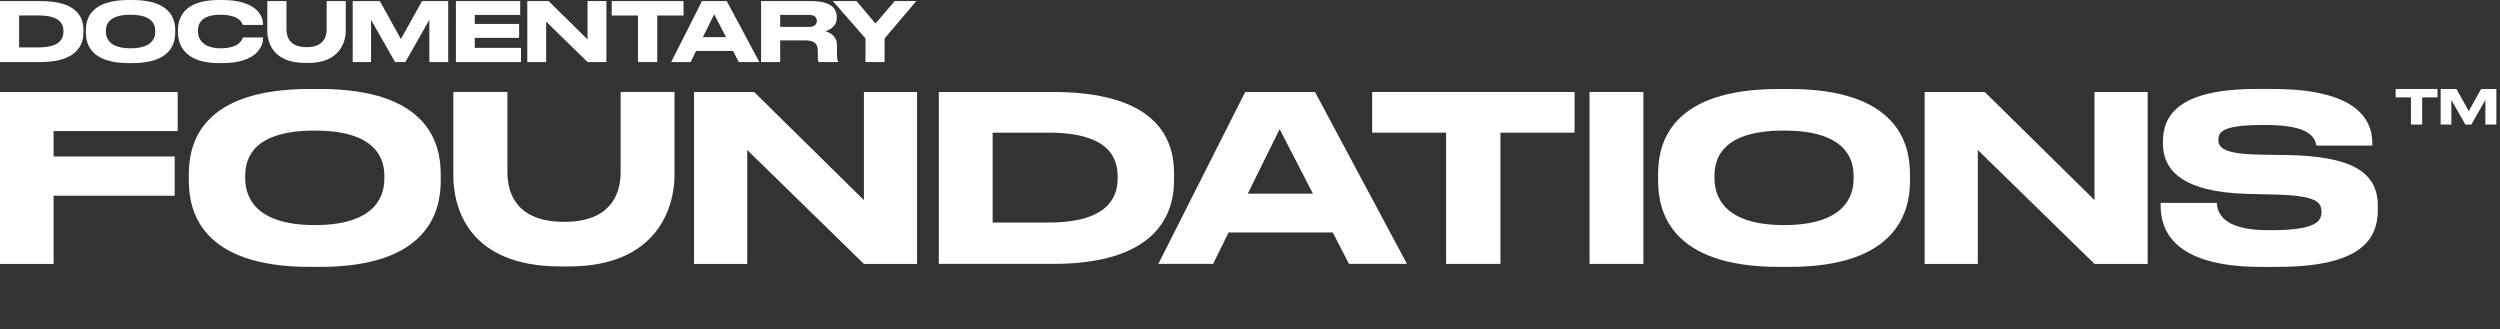
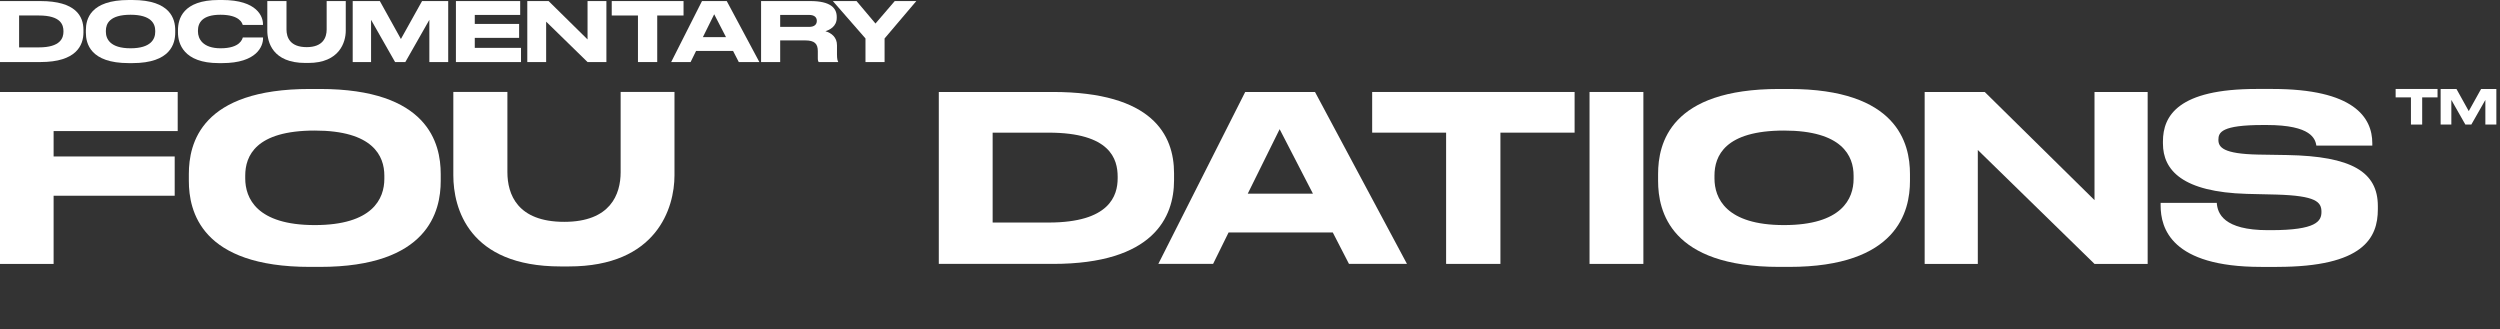
<svg xmlns="http://www.w3.org/2000/svg" width="281" viewBox="0 0 281 37" height="37" fill="none">
  <rect x="0" y="0" width="281" height="37" fill="#333333" stroke="none" />
  <g fill="#fff">
    <path d="m0 10.338h19.974v4.39h-13.948v2.857h13.61v4.416h-13.61v7.662h-6.026z" />
    <path d="m34.836 10h1.117c12.156 0 13.584 6.104 13.584 9.558v.779c0 3.403-1.403 9.662-13.584 9.662h-1.117c-12.234 0-13.61-6.26-13.61-9.662v-.779c0-3.454 1.377-9.558 13.61-9.558zm8.364 10.104v-.364c0-2.208-1.273-5.065-7.818-5.065-6.649 0-7.818 2.857-7.818 5.065v.312c0 2.208 1.273 5.247 7.818 5.247 6.494 0 7.818-2.961 7.818-5.195z" />
    <path d="m63.941 29.948h-.935c-10.364 0-12.052-6.598-12.052-10.234v-9.377h6.078v9.013c0 2.494 1.117 5.585 6.39 5.585 5.195 0 6.338-3.091 6.338-5.585v-9.013h6.052v9.377c0 3.636-1.974 10.234-11.87 10.234z" />
-     <path d="m78.012 10.338h6.753l12.338 12.156v-12.156h5.974v19.325h-5.974l-13.117-12.805v12.805h-5.974z" />
    <path d="m105.521 29.662v-19.325h12.806c11.194 0 13.636 4.805 13.636 9.143v.779c0 4.156-2.312 9.403-13.61 9.403zm6.052-14.753v10.104h6.286c6.857 0 7.766-3.013 7.766-4.987v-.156c0-1.974-.805-4.961-7.766-4.961z" />
    <path d="m147.573 21.766-3.741-7.247-3.584 7.247zm4.052 7.896-1.819-3.532h-11.714l-1.74 3.532h-6.156l9.766-19.325h7.844l10.338 19.325z" />
    <path d="m162.543 29.662v-14.753h-8.311v-4.571h22.753v4.571h-8.338v14.753z" />
    <path d="m184.716 10.338v19.325h-6.052v-19.325z" />
    <path d="m199.98 10h1.117c12.156 0 13.584 6.104 13.584 9.558v.779c0 3.403-1.402 9.662-13.584 9.662h-1.117c-12.234 0-13.61-6.26-13.61-9.662v-.779c0-3.454 1.376-9.558 13.61-9.558zm8.364 10.104v-.364c0-2.208-1.273-5.065-7.818-5.065-6.65 0-7.819 2.857-7.819 5.065v.312c0 2.208 1.273 5.247 7.819 5.247 6.493 0 7.818-2.961 7.818-5.195z" />
    <path d="m216.332 10.338h6.753l12.338 12.156v-12.156h5.974v19.325h-5.974l-13.117-12.805v12.805h-5.974z" />
    <path d="m255.945 30h-1.792c-10.13 0-11.299-4.364-11.299-6.909v-.286h6.312c.078 1.169.753 3.065 5.74 3.065h.364c5.091 0 5.662-1.013 5.662-2.052 0-1.117-.597-1.818-5.065-1.948l-3.324-.078c-7.221-.208-9.429-2.649-9.429-5.662v-.234c0-2.883 1.714-5.896 10.52-5.896h1.792c9.143 0 11.221 3.195 11.221 6.104v.26h-6.286c-.13-.727-.52-2.312-5.585-2.312h-.415c-4.676 0-5.013.831-5.013 1.662s.519 1.584 4.467 1.662l3.247.052c7.273.13 10.208 1.896 10.208 5.74v.364c0 3.195-1.611 6.468-11.325 6.468z" />
    <path d="m274.327 14v-4h1.779l1.382 2.489 1.387-2.489h1.715v4h-1.236v-2.769l-1.576 2.769h-.672l-1.575-2.769v2.769z" />
    <path d="m270.99 14v-3.054h-1.72v-.946h4.709v.946h-1.726v3.054z" />
    <path d="m0 6.975v-6.855h4.542c3.971 0 4.837 1.704 4.837 3.243v.276c0 1.474-.82 3.335-4.828 3.335zm2.147-5.233v3.584h2.23c2.432 0 2.755-1.069 2.755-1.769v-.055c0-.7-.286-1.76-2.755-1.76z" />
    <path d="m14.48 0h.396c4.312 0 4.819 2.165 4.819 3.391v.276c0 1.207-.497 3.427-4.819 3.427h-.396c-4.34 0-4.828-2.22-4.828-3.427v-.276c0-1.225.488-3.391 4.828-3.391zm2.967 3.584v-.129c0-.783-.451-1.797-2.773-1.797-2.359 0-2.773 1.013-2.773 1.797v.111c0 .783.452 1.861 2.773 1.861 2.303 0 2.773-1.05 2.773-1.843z" />
    <path d="m24.97 7.094h-.378c-3.971 0-4.588-2.22-4.588-3.437v-.267c0-1.244.534-3.391 4.588-3.391h.378c3.971 0 4.588 1.898 4.588 2.7v.101h-2.276c-.055-.184-.332-1.142-2.506-1.142-2.055 0-2.525.921-2.525 1.778v.111c0 .811.544 1.88 2.543 1.88 2.22 0 2.442-1.06 2.497-1.216h2.276v.101c0 .866-.682 2.782-4.598 2.782z" />
    <path d="m34.653 7.076h-.332c-3.676 0-4.275-2.34-4.275-3.63v-3.326h2.156v3.197c0 .884.396 1.981 2.267 1.981 1.843 0 2.248-1.096 2.248-1.981v-3.197h2.147v3.326c0 1.29-.7 3.63-4.211 3.63z" />
    <path d="m39.644 6.975v-6.855h3.05l2.368 4.266 2.377-4.266h2.939v6.855h-2.119v-4.745l-2.7 4.745h-1.152l-2.7-4.745v4.745z" />
    <path d="m51.246.12h7.223v1.557h-5.104v1.013h4.984v1.566h-4.984v1.124h5.196v1.594h-7.316z" />
    <path d="m59.268.12h2.396l4.376 4.312v-4.312h2.119v6.855h-2.119l-4.653-4.542v4.542h-2.119z" />
    <path d="m71.707 6.975v-5.233h-2.948v-1.622h8.071v1.622h-2.958v5.233z" />
    <path d="m81.603 4.174-1.327-2.571-1.272 2.571zm1.437 2.801-.645-1.253h-4.155l-.617 1.253h-2.184l3.464-6.855h2.783l3.667 6.855z" />
    <path d="m87.692 1.677v1.345h3.252c.617 0 .866-.295.866-.673v-.009c0-.359-.239-.663-.866-.663zm0 2.865v2.432h-2.147v-6.855h5.528c2.285 0 2.976.792 2.976 1.778v.111c0 .986-.82 1.354-1.271 1.502.7.203 1.299.691 1.299 1.575v1.004c0 .553.065.728.129.838v.046h-2.183c-.065-.083-.101-.184-.101-.433v-.792c0-.838-.368-1.207-1.428-1.207z" />
    <path d="m97.28 6.975v-2.653l-3.667-4.201h2.663l2.128 2.524 2.165-2.524h2.423l-3.565 4.201v2.653z" />
  </g>
</svg>